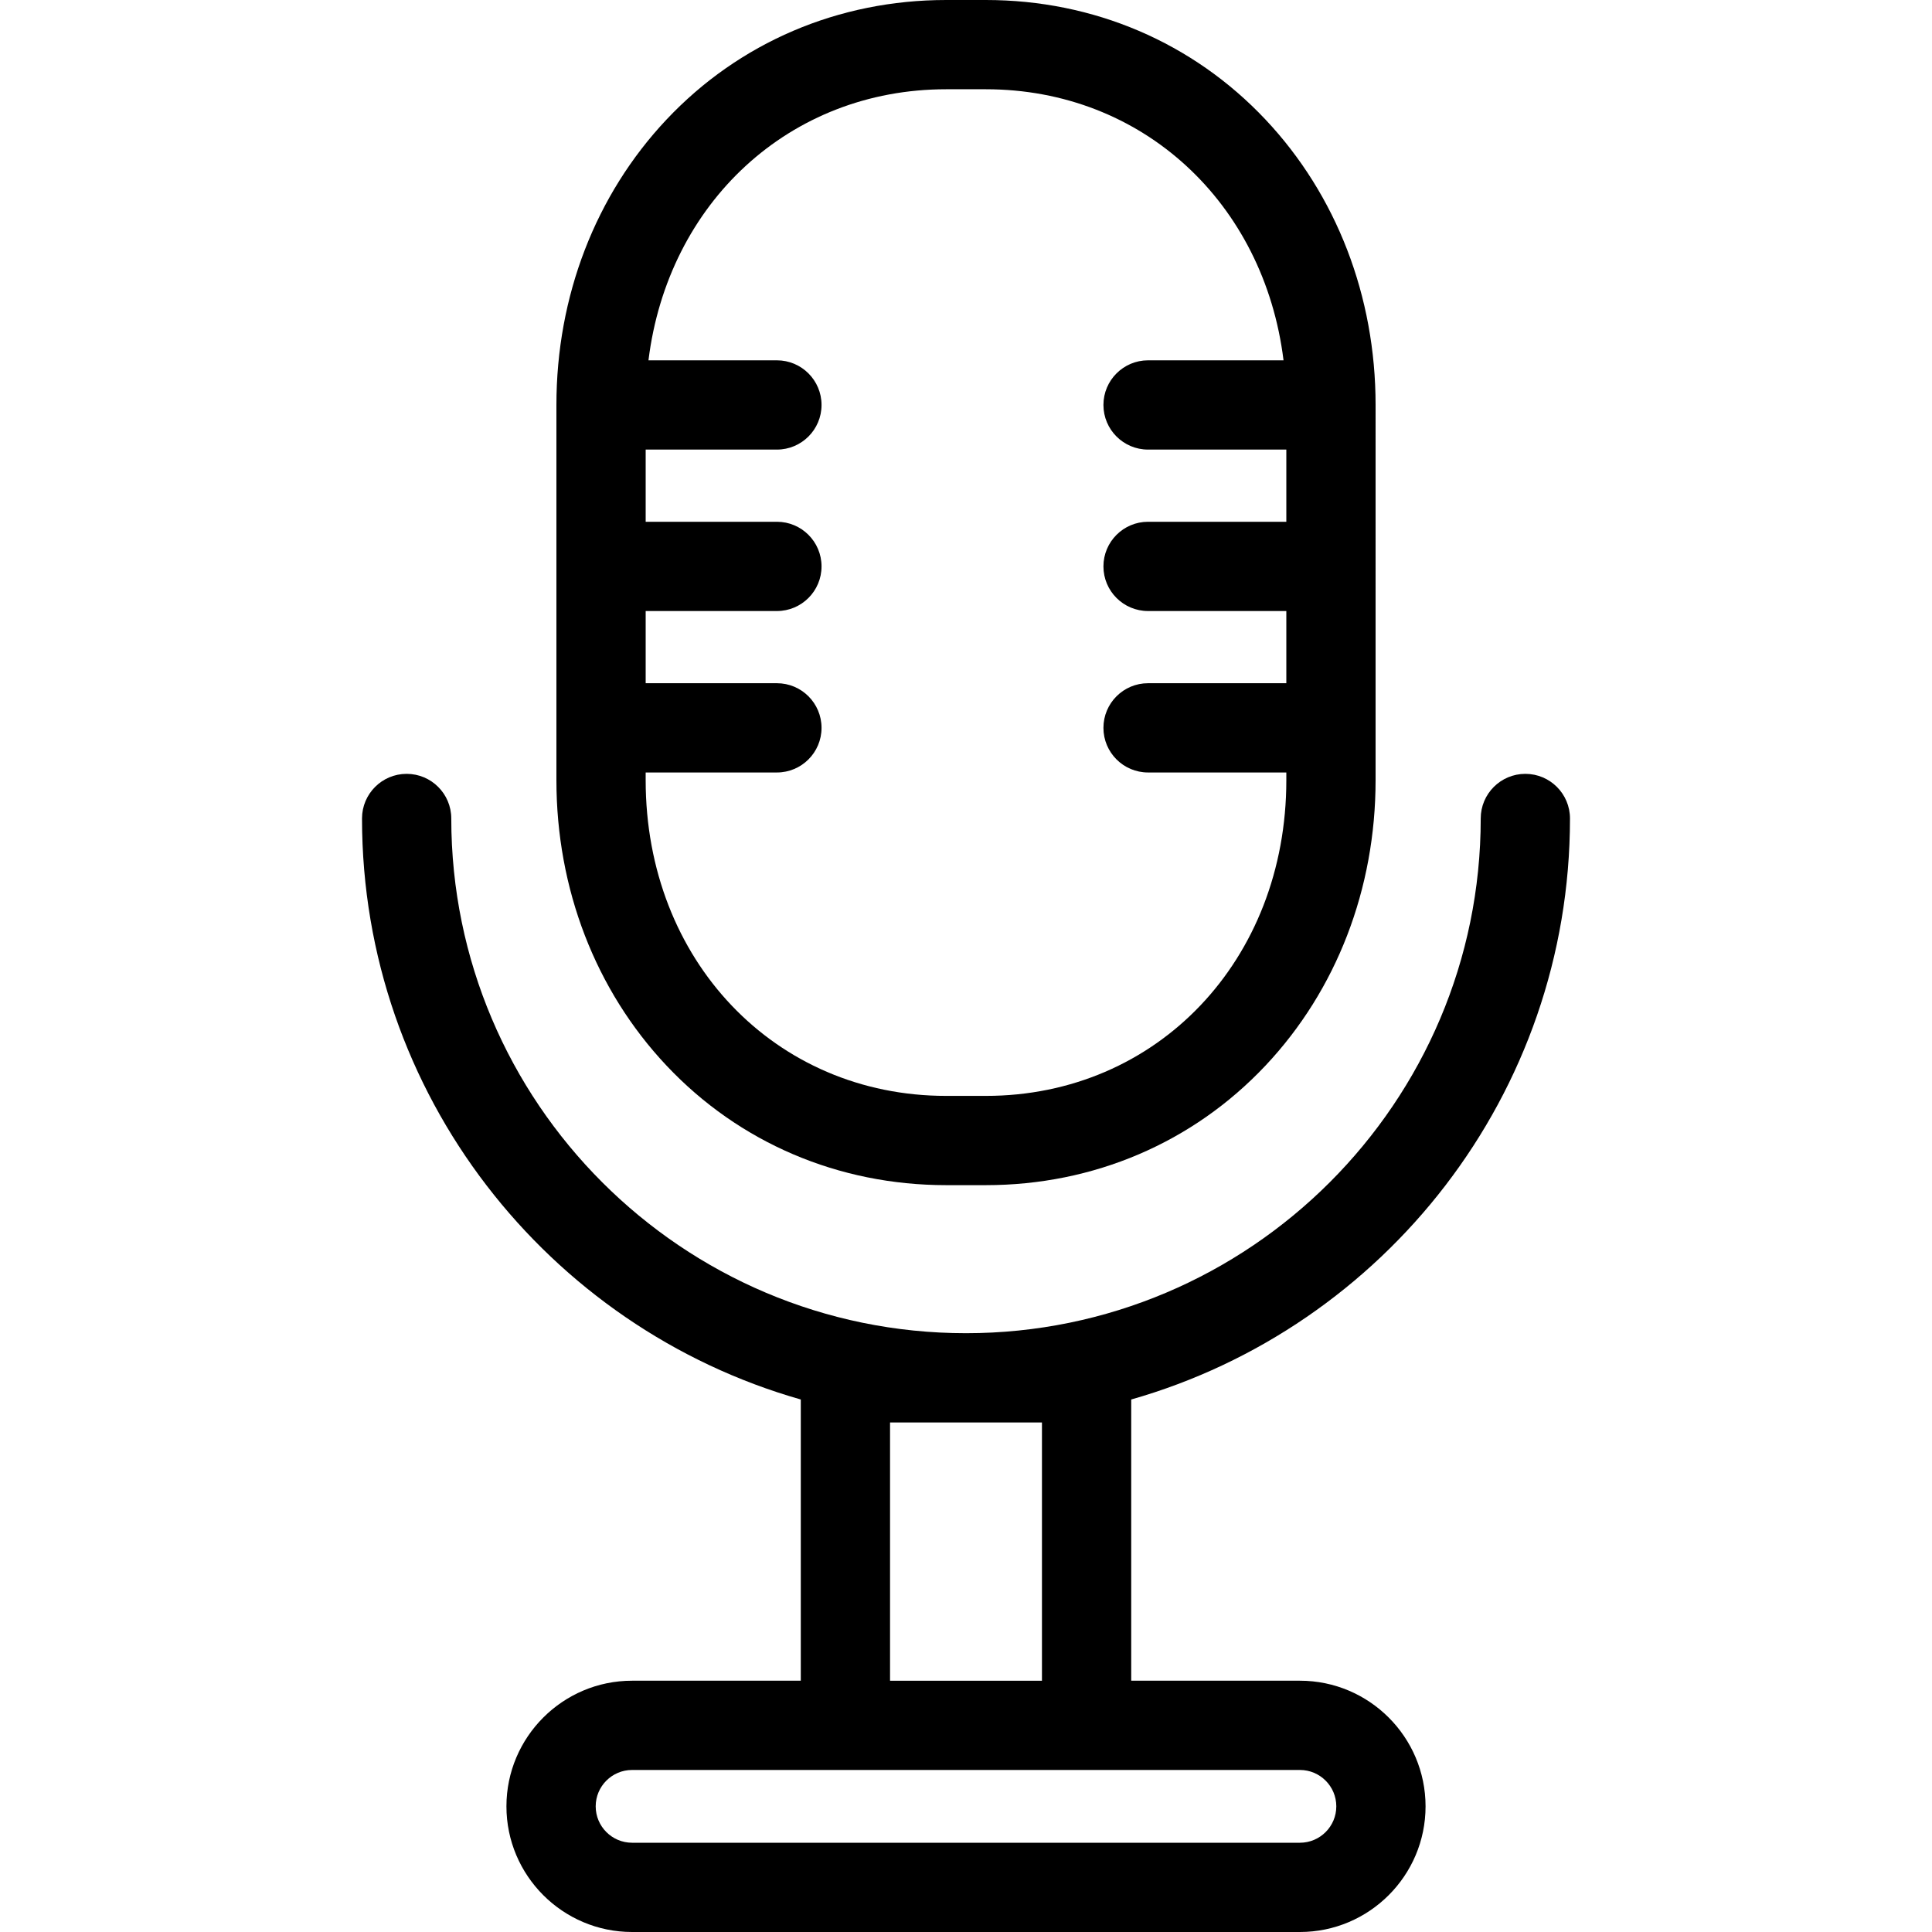
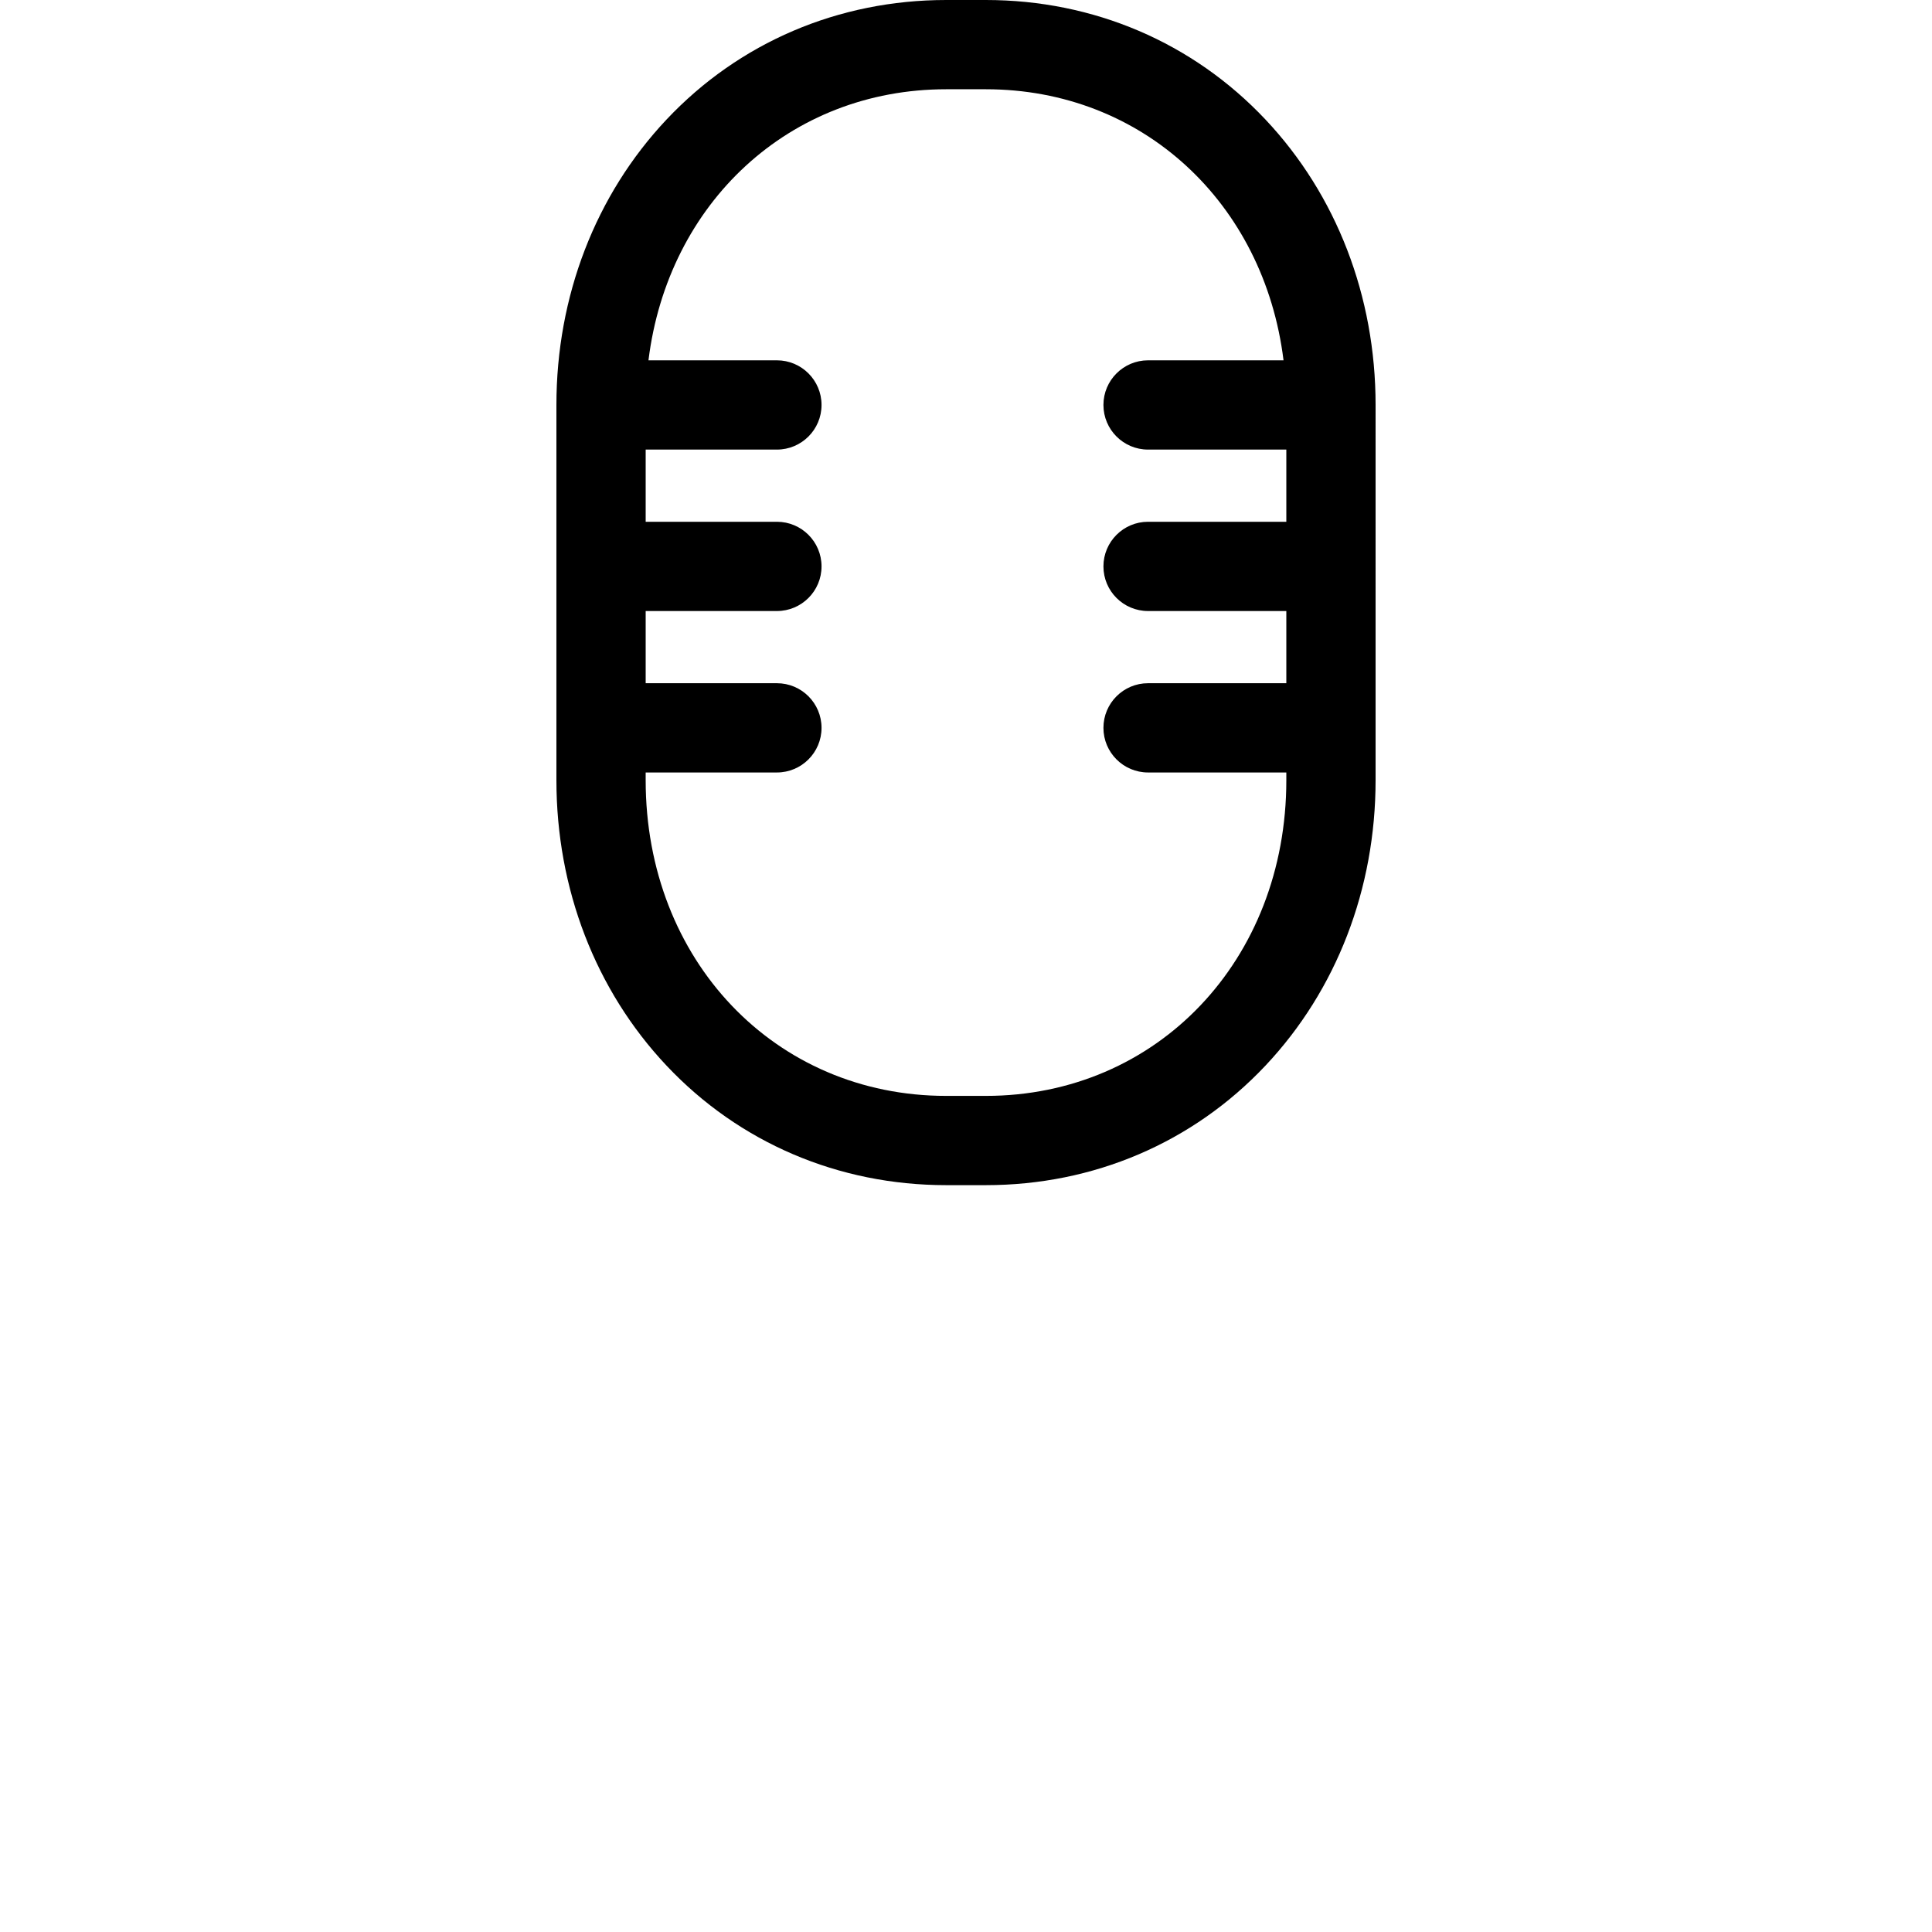
<svg xmlns="http://www.w3.org/2000/svg" fill="#000000" height="800px" width="800px" version="1.1" id="Layer_1" viewBox="0 0 458.571 458.571" xml:space="preserve">
  <g id="XMLID_657_">
    <g>
      <g>
-         <path d="M308.543,398.926h-40.044v-66.748c60.047-17.098,104.145-72.449,104.145-137.907c0-5.85-4.742-10.593-10.593-10.593     c-5.851,0-10.593,4.742-10.593,10.593c0,67.366-54.806,122.172-122.172,122.172s-122.173-54.806-122.173-122.172     c0-5.85-4.743-10.593-10.593-10.593s-10.593,4.742-10.593,10.593c0,65.457,44.097,120.808,104.145,137.907v66.748h-40.044     c-16.444,0-29.823,13.378-29.823,29.822c0,16.444,13.378,29.823,29.823,29.823h158.514c16.444,0,29.822-13.378,29.822-29.823     C338.365,412.305,324.987,398.926,308.543,398.926z M211.258,337.629h36.056v61.297h-36.056V337.629z M308.543,437.385H150.028     c-4.762,0-8.637-3.875-8.637-8.637c0-4.762,3.875-8.636,8.637-8.636h50.636h57.242h50.636c4.762,0,8.637,3.874,8.637,8.636     C317.179,433.511,313.305,437.385,308.543,437.385z" />
        <path d="M224.579,281.302h9.413c25.573,0,49.148-10.079,66.383-28.381c16.849-17.891,26.128-41.947,26.128-67.738V96.119     c0-25.791-9.279-49.847-26.128-67.738C283.14,10.079,259.565,0,233.992,0h-9.413c-25.573,0-49.149,10.079-66.384,28.381     c-16.849,17.891-26.128,41.947-26.128,67.738v89.065c0,25.79,9.279,49.847,26.128,67.738     C175.431,271.223,199.007,281.302,224.579,281.302z M153.252,183.352L153.252,183.352h31.151c5.85,0,10.593-4.742,10.593-10.593     c0-5.85-4.742-10.593-10.593-10.593h-31.15v-17.135h31.15c5.85,0,10.593-4.743,10.593-10.593c0-5.85-4.742-10.593-10.593-10.593     h-31.15v-17.134h31.15c5.85,0,10.593-4.743,10.593-10.593c0-5.85-4.742-10.593-10.593-10.593h-30.487     c4.613-37.337,33.439-64.34,70.663-64.34h9.413c37.223,0,66.05,27.003,70.662,64.34h-32.155c-5.85,0-10.593,4.743-10.593,10.593     c0,5.85,4.743,10.593,10.593,10.593h32.818v17.134h-32.818c-5.85,0-10.593,4.743-10.593,10.593     c0,5.85,4.743,10.593,10.593,10.593h32.818v17.135h-32.818c-5.85,0-10.593,4.742-10.593,10.593     c0,5.85,4.743,10.593,10.593,10.593h32.818v1.832c0,42.719-30.664,74.932-71.326,74.932h-9.413     c-40.663,0-71.326-32.214-71.326-74.932V183.352z" />
      </g>
    </g>
  </g>
</svg>